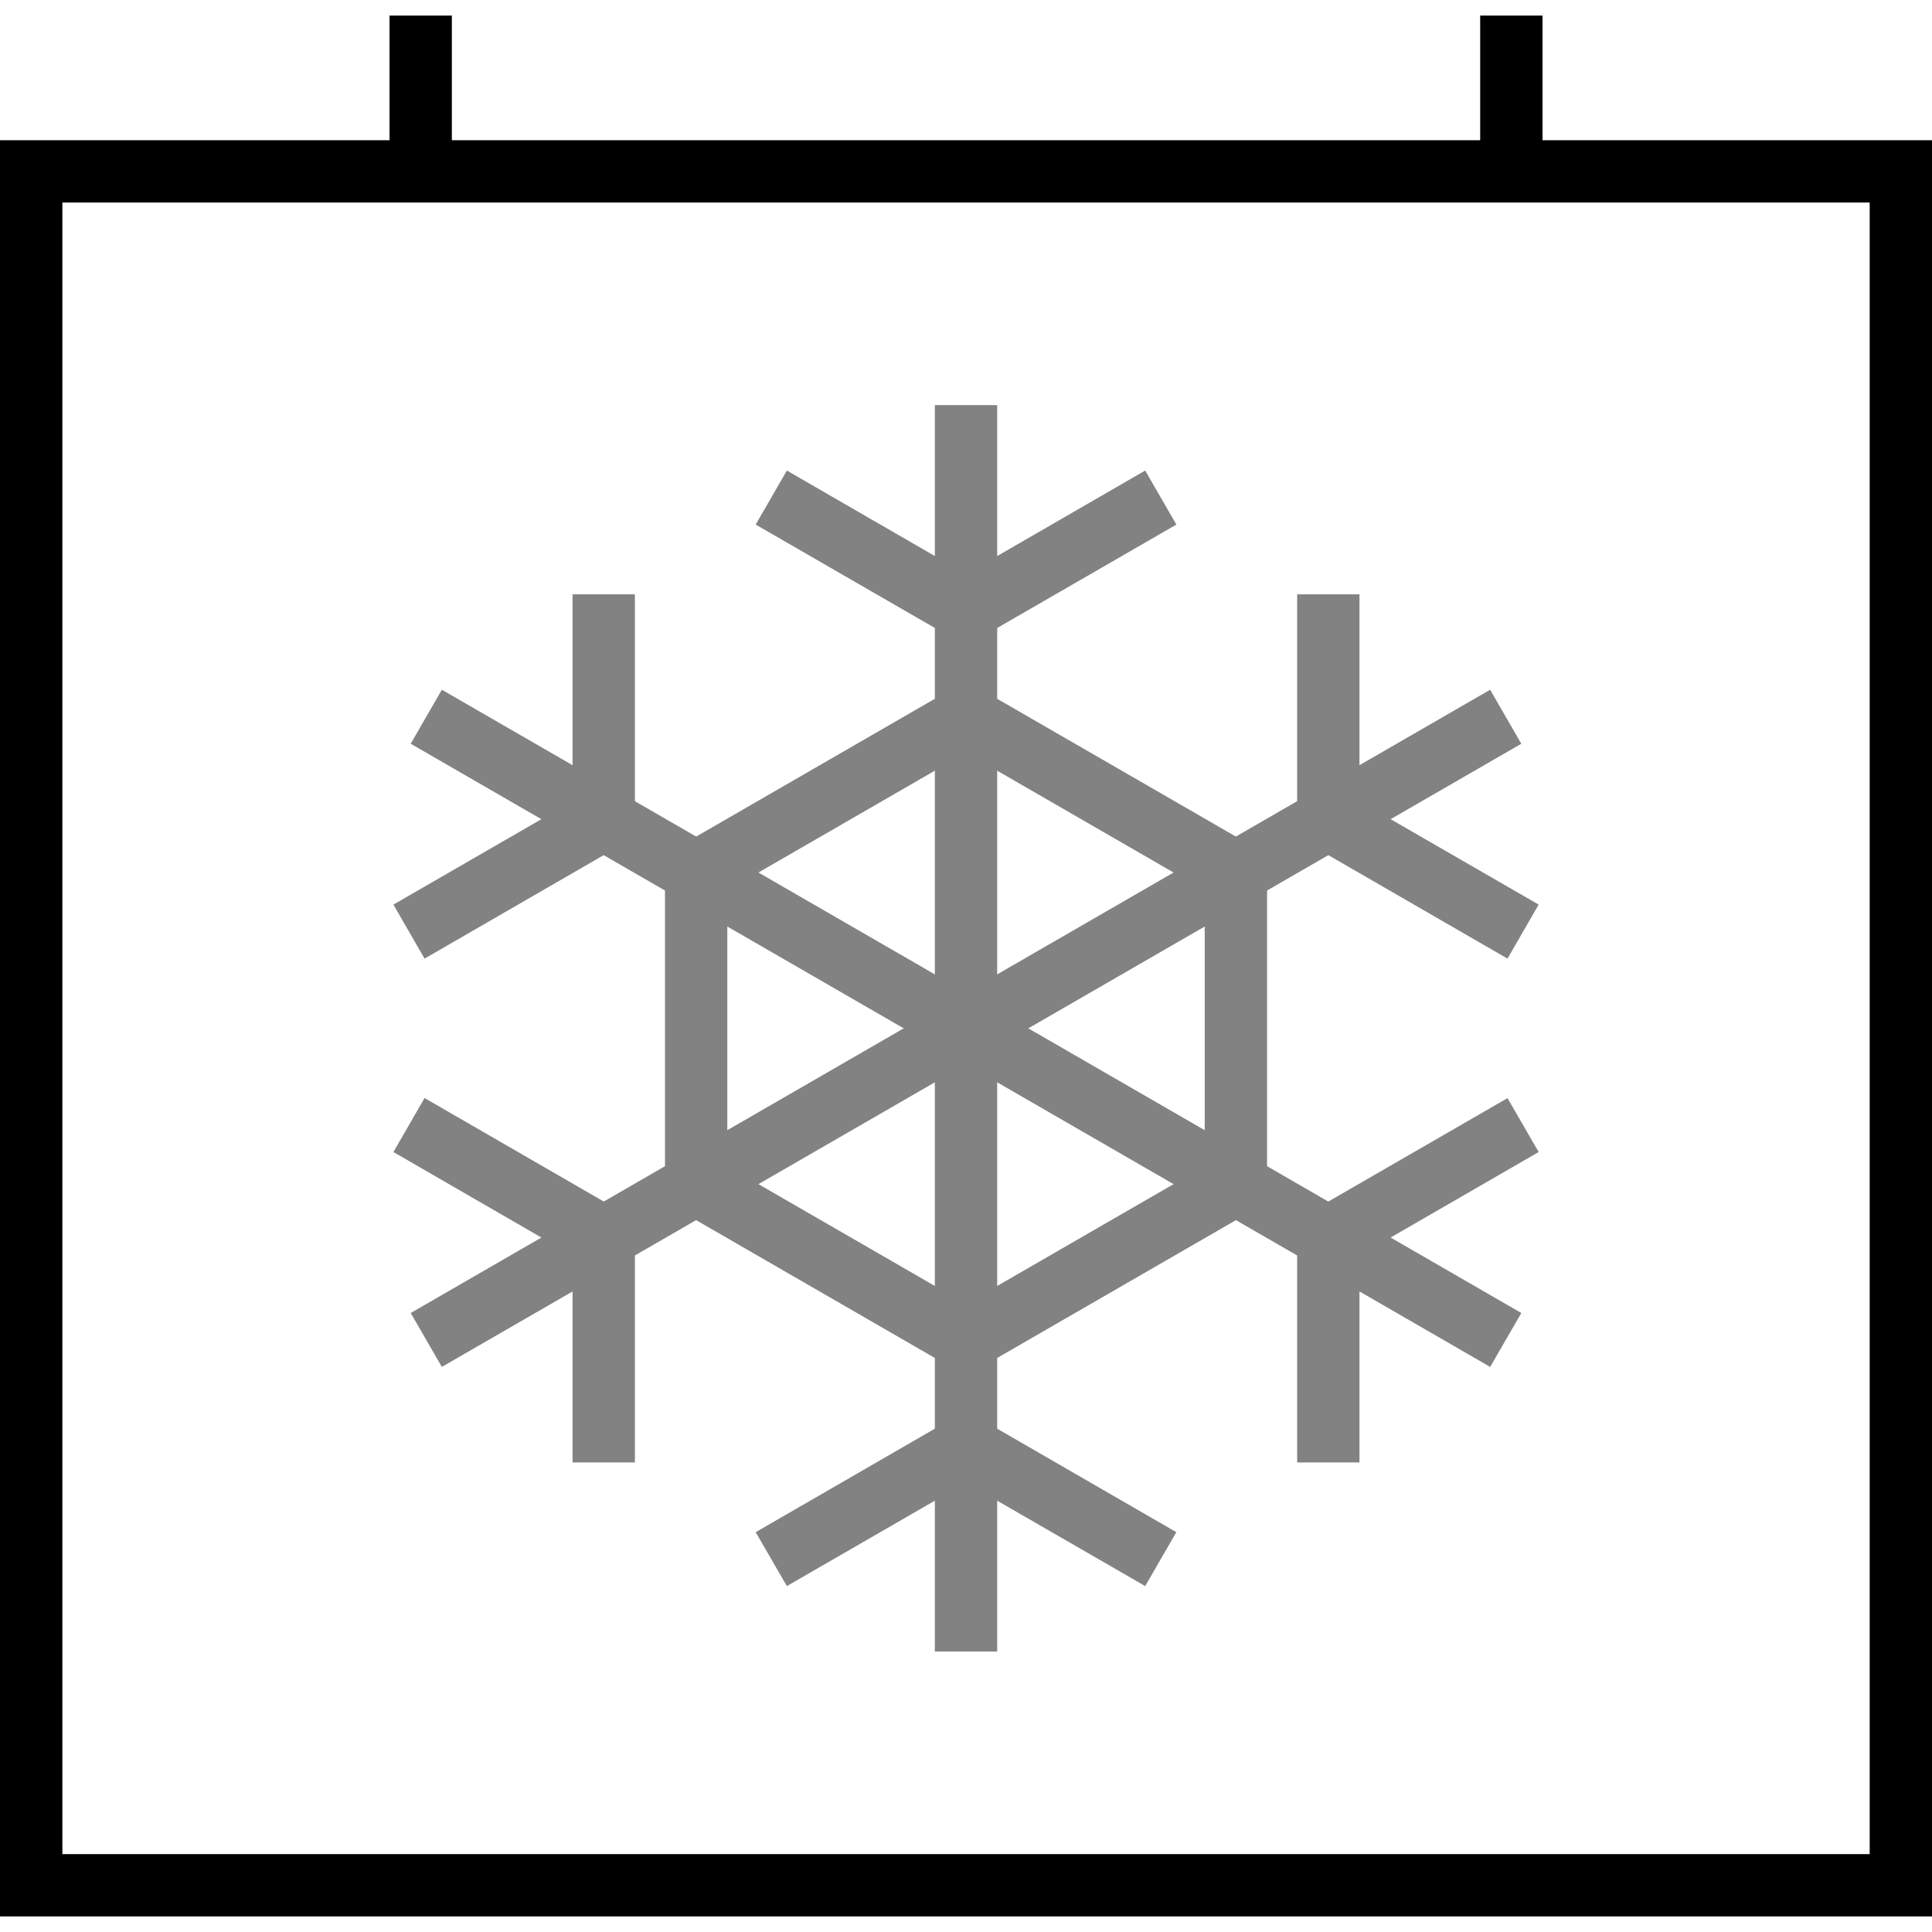
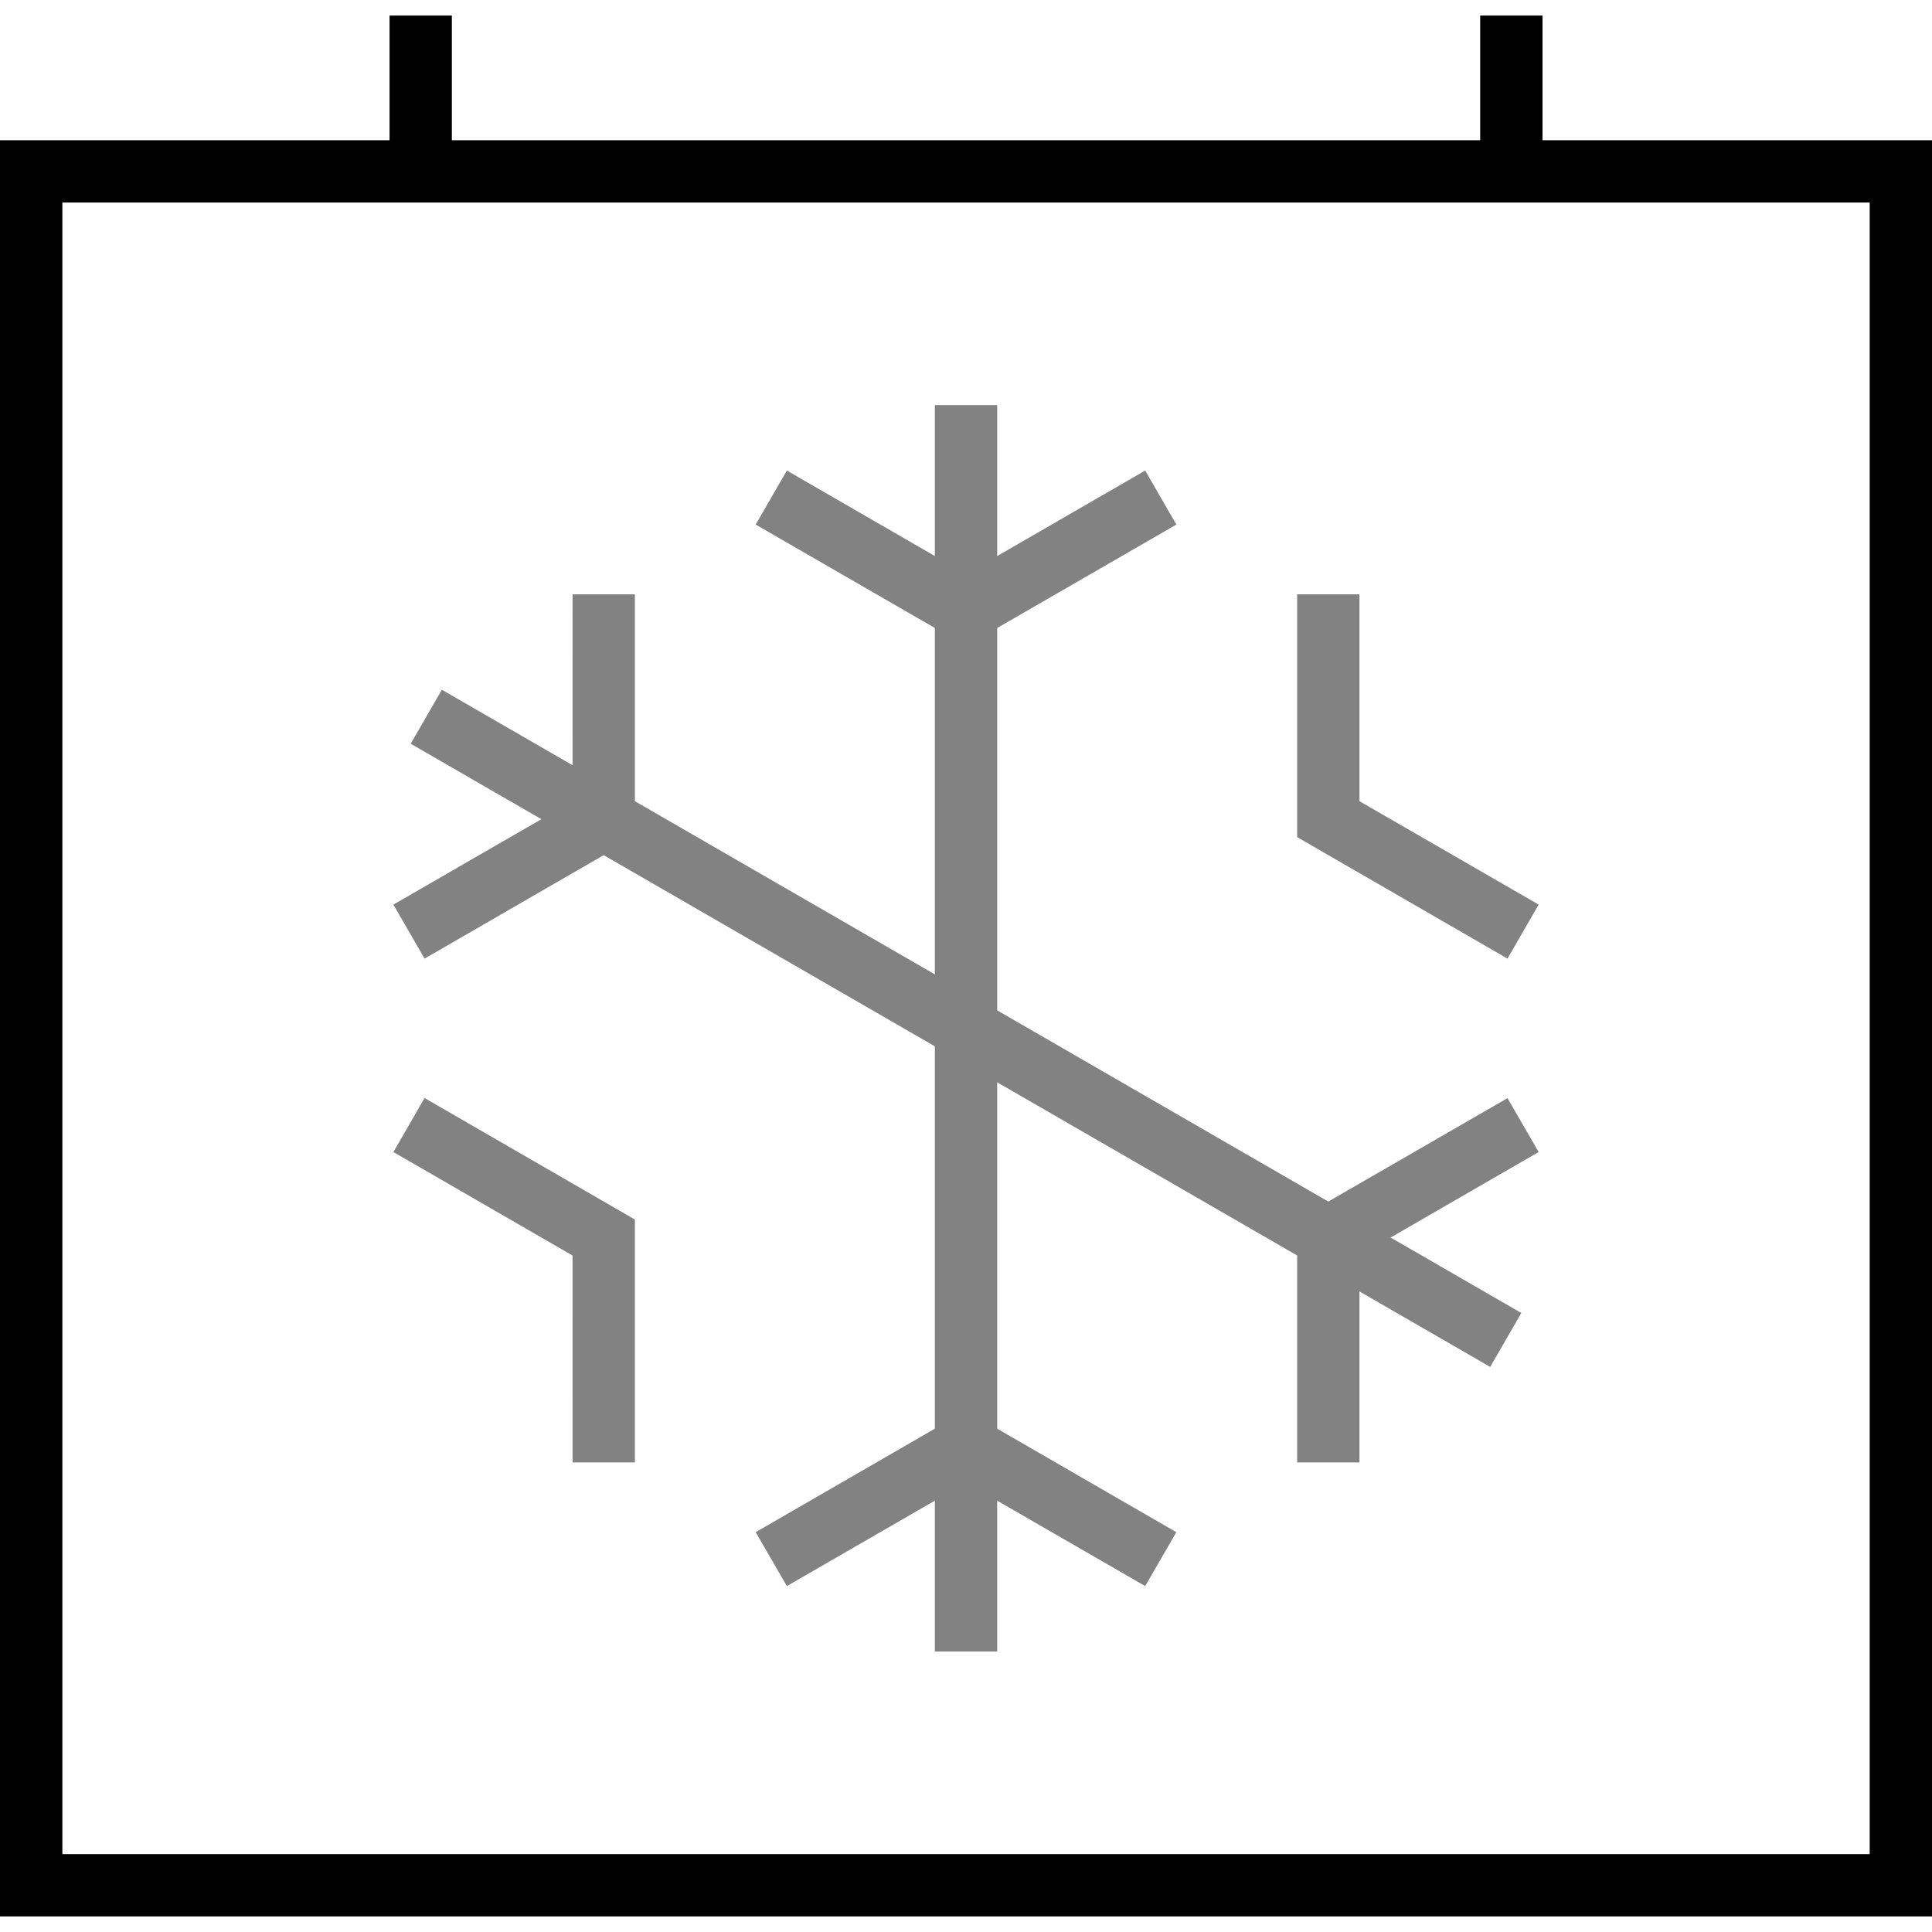
<svg xmlns="http://www.w3.org/2000/svg" xml:space="preserve" viewBox="0 0 1000 1000" height="1000px" width="1000px" y="0px" x="0px" id="Layer_1" version="1.1">
  <g>
    <g>
      <g>
        <rect height="645.141" width="32.266" fill="#828282" y="209.688" x="483.875" />
      </g>
      <g>
        <polygon points="771.313,707.508 212.578,384.961 228.703,357.008 787.438,679.609" fill="#828282" />
      </g>
      <g>
-         <polygon points="228.703,707.508 212.578,679.609 771.297,357.008 787.422,384.961" fill="#828282" />
-       </g>
+         </g>
      <g>
-         <path d="M500,712.195l-155.797-89.953V442.328L500,352.375l155.828,89.953v179.914L500,712.195z M376.453,603.602     L500,674.922l123.563-71.32V460.914L500,389.594l-123.547,71.32V603.602z" fill="#828282" />
-       </g>
+         </g>
      <g>
        <g>
          <polygon points="500.016,334.352 391.141,271.516 407.281,243.555 500.016,297.125 592.75,243.555       608.891,271.516" fill="#828282" />
        </g>
        <g>
          <polygon points="592.75,820.953 500,767.438 407.281,820.953 391.141,793.055 500,730.164 608.875,793.055" fill="#828282" />
        </g>
      </g>
      <g>
        <g>
          <polygon points="219.75,496.18 203.625,468.219 296.344,414.703 296.359,307.617 328.625,307.617       328.625,433.289" fill="#828282" />
        </g>
        <g>
          <polygon points="703.656,756.953 671.406,756.953 671.406,631.227 780.281,568.391 796.406,596.289       703.656,649.859" fill="#828282" />
        </g>
      </g>
      <g>
        <g>
          <polygon points="296.359,756.953 296.344,649.859 203.625,596.289 219.75,568.336 328.625,631.227       328.625,756.953" fill="#828282" />
        </g>
        <g>
          <polygon points="780.281,496.18 671.406,433.289 671.406,307.617 703.656,307.617 703.656,414.703       796.406,468.219" fill="#828282" />
        </g>
      </g>
    </g>
    <g>
      <g>
        <rect height="80.641" width="32.25" y="8.063" x="201.625" />
      </g>
      <g>
        <rect height="80.641" width="32.266" y="8.063" x="766.141" />
      </g>
    </g>
    <g>
      <g>
        <path d="M1000,991.938H0V72.578h1000V991.938z M32.281,959.688H967.75V104.828H32.281V959.688z" />
      </g>
    </g>
  </g>
</svg>